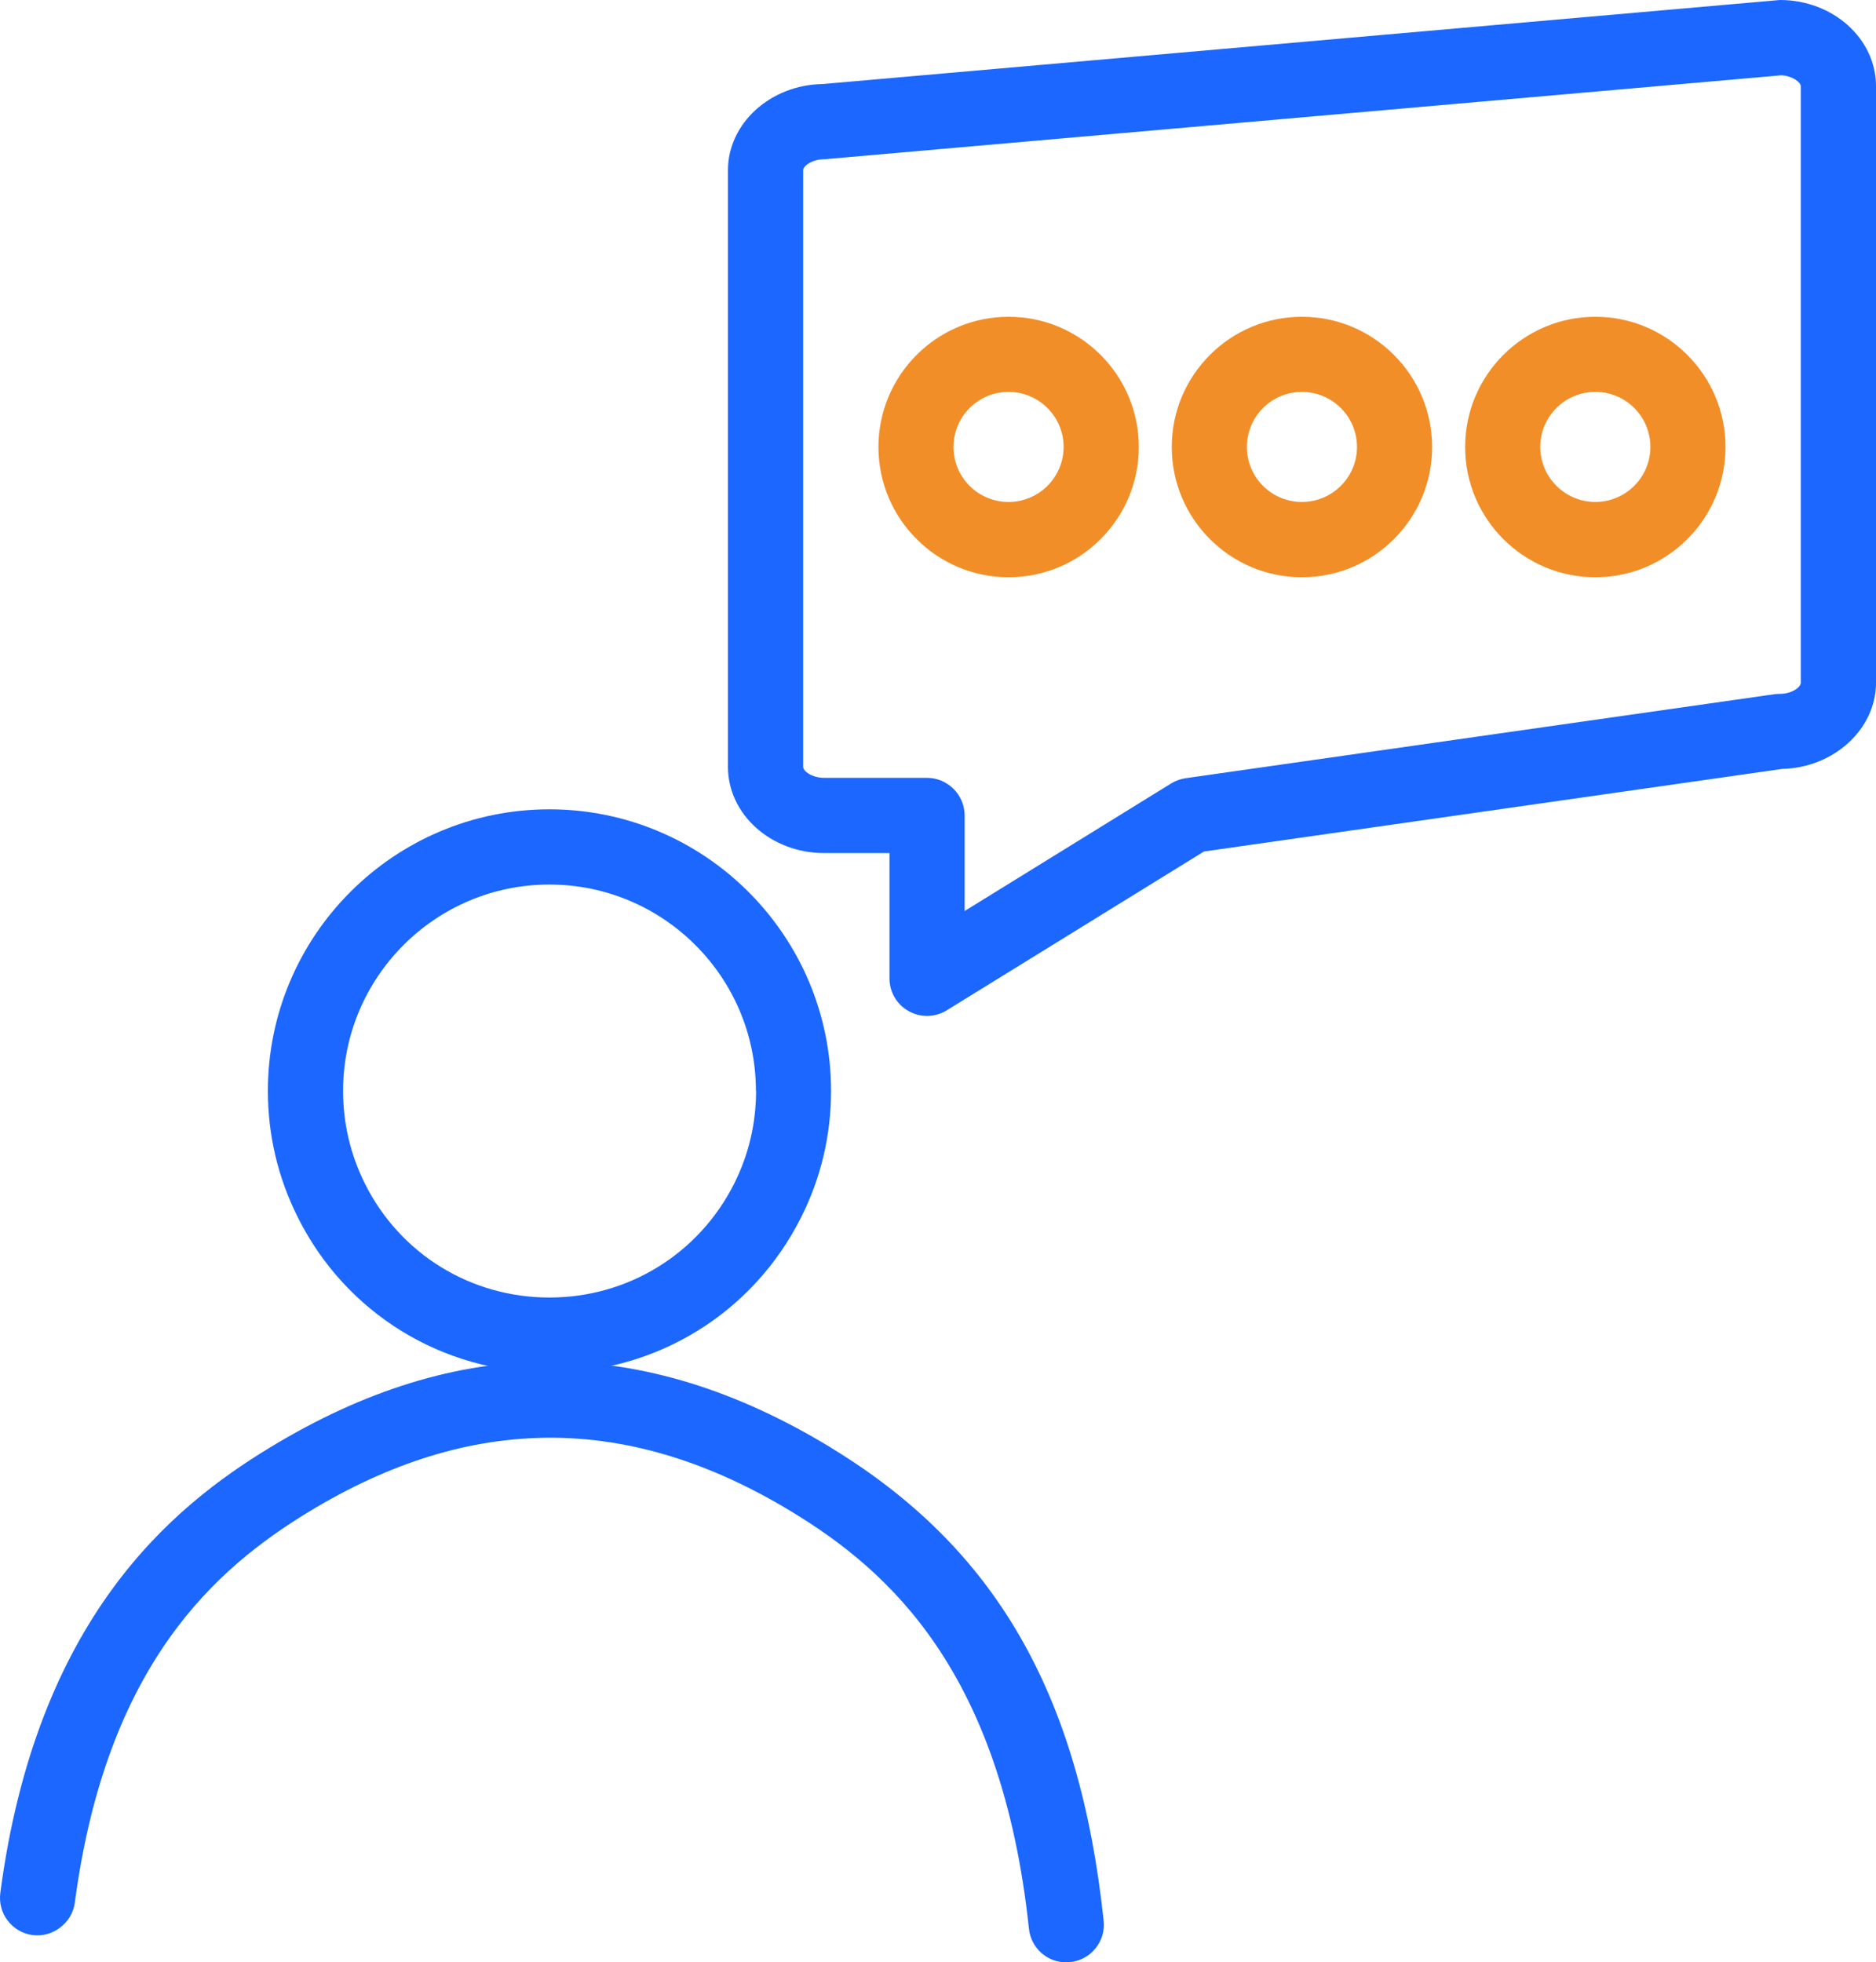
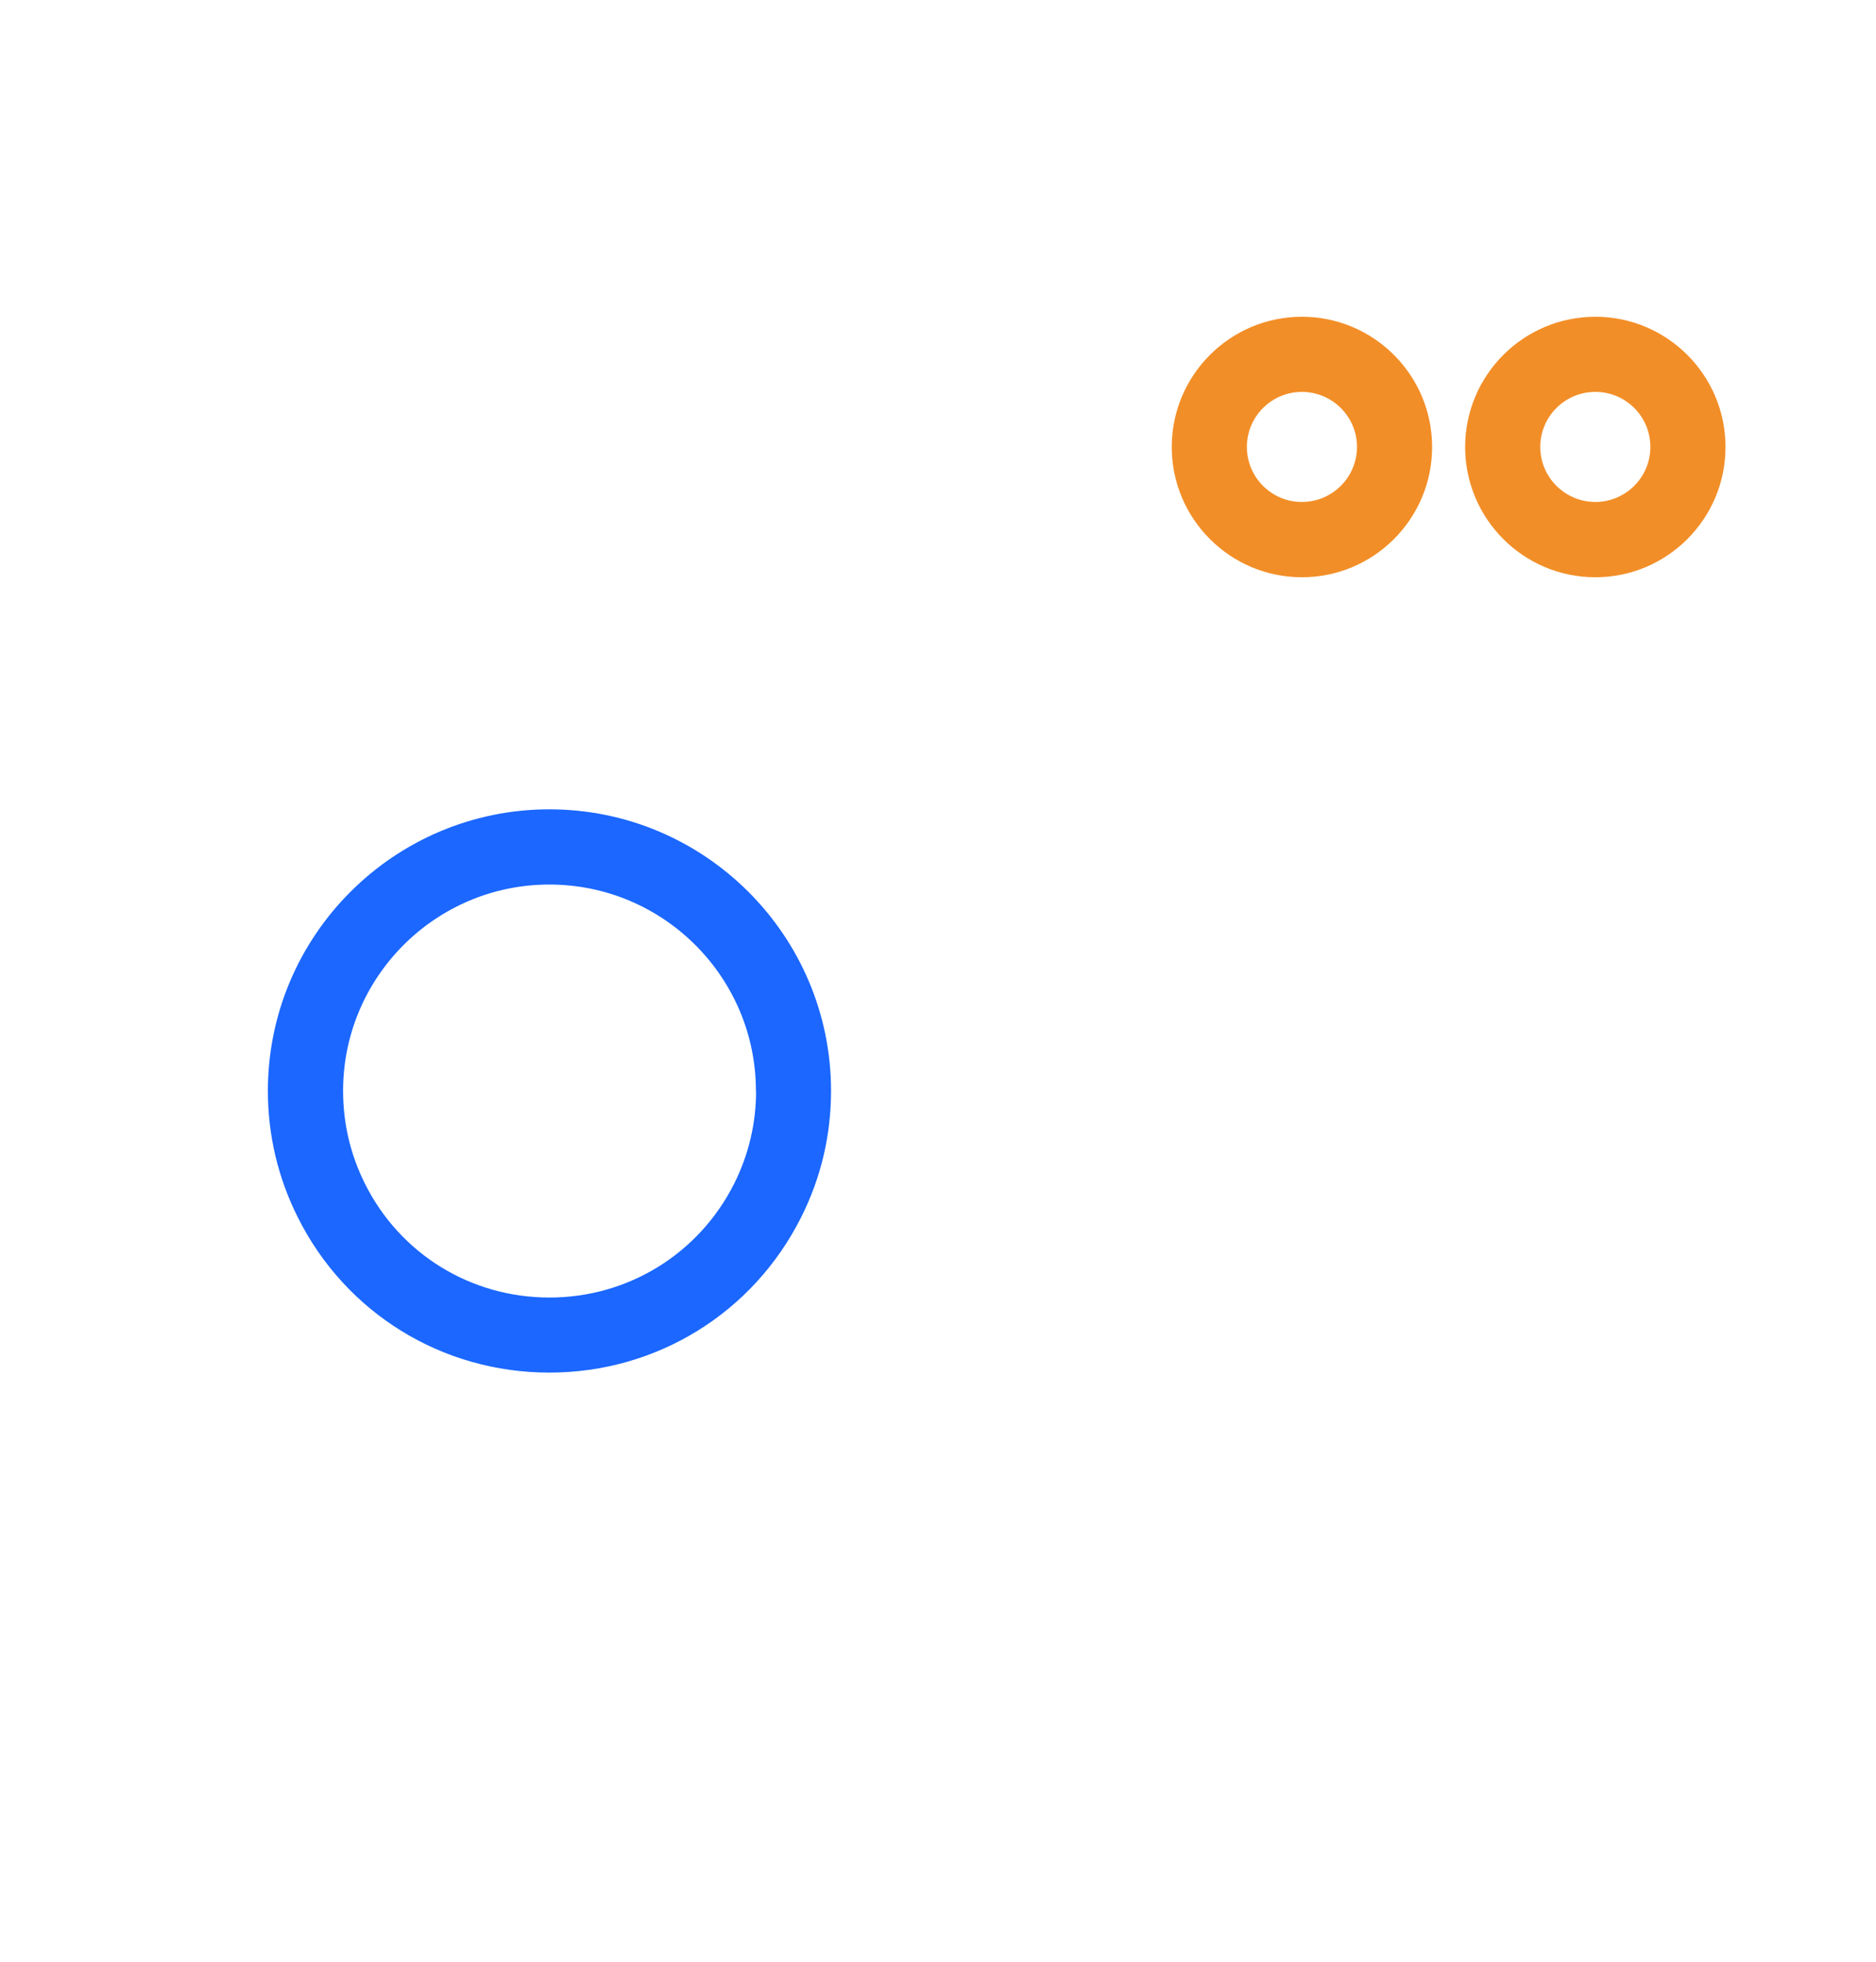
<svg xmlns="http://www.w3.org/2000/svg" id="a" width="22.949" height="24" viewBox="0 0 22.949 24">
  <path d="M6.721,9.898c-1.899,0-3.444,1.544-3.444,3.443,0,.541.123,1.062.366,1.547.585,1.171,1.765,1.899,3.077,1.899,1.312,0,2.492-.728,3.08-1.899.244-.485.366-1.006.366-1.547,0-1.899-1.546-3.443-3.446-3.443ZM9.249,13.341c0,.398-.09.78-.268,1.135-.432.859-1.298,1.393-2.26,1.393-.963,0-1.827-.533-2.256-1.391-.178-.356-.268-.738-.268-1.137,0-1.392,1.132-2.523,2.523-2.523,1.394,0,2.527,1.132,2.527,2.523Z" fill="#1b67ff" />
-   <path d="M10.167,17.706c-2.312-1.407-4.559-1.407-6.869,0C2.096,18.436.448,19.795.004,23.149c-.016.122.015.243.09.34.075.099.184.161.305.177.241.033.483-.144.516-.395.388-2.929,1.732-4.093,2.86-4.78,1.989-1.21,3.923-1.21,5.914,0,1.173.713,2.563,1.937,2.898,5.098.025.234.221.411.456.411h-0c.016,0,.031-.001.048-.003.123-.013.232-.072.309-.167.078-.096.114-.215.101-.337-.294-2.779-1.323-4.563-3.334-5.786Z" fill="#1b67ff" />
-   <path d="M21.774,0l-11.711,1.028c-.638.009-1.158.481-1.158,1.054v7.297c0,.582.528,1.054,1.176,1.054h.8v1.533c0,.167.09.321.235.4.068.039.145.059.224.059h0c.086,0,.17-.024.242-.069l3.146-1.942,7.074-1.01c.632-.015,1.147-.487,1.147-1.054V1.054c0-.582-.527-1.054-1.175-1.054ZM11.34,9.513h-1.259c-.146,0-.256-.081-.256-.134V2.082c0-.053.11-.134.256-.134l11.708-1.027h0c.137.006.24.085.24.134v7.296c0,.053-.109.135-.255.135-.021,0-.042.001-.066.004l-7.207,1.028c-.063.01-.121.031-.175.064l-2.526,1.56v-1.169c0-.253-.207-.46-.46-.46Z" fill="#1b67ff" />
  <path d="M15.926,3.874c-.878,0-1.592.714-1.592,1.593s.714,1.593,1.592,1.593c.879,0,1.593-.714,1.593-1.593s-.714-1.593-1.593-1.593ZM16.6,5.466c0,.371-.302.673-.674.673s-.673-.301-.673-.673.302-.673.673-.673.674.301.674.673Z" fill="#f28e27" />
-   <path d="M12.338,3.874c-.878,0-1.592.714-1.592,1.593s.714,1.593,1.592,1.593c.879,0,1.593-.714,1.593-1.593s-.714-1.593-1.593-1.593ZM13.011,5.466c0,.371-.302.673-.674.673s-.673-.301-.673-.673.302-.673.673-.673.674.301.674.673Z" fill="#f28e27" />
  <path d="M19.516,3.874c-.879,0-1.593.714-1.593,1.593s.714,1.593,1.593,1.593c.878,0,1.592-.714,1.592-1.593s-.714-1.593-1.592-1.593ZM20.189,5.466c0,.371-.302.673-.673.673s-.674-.301-.674-.673.302-.673.674-.673.673.301.673.673Z" fill="#f28e27" />
</svg>